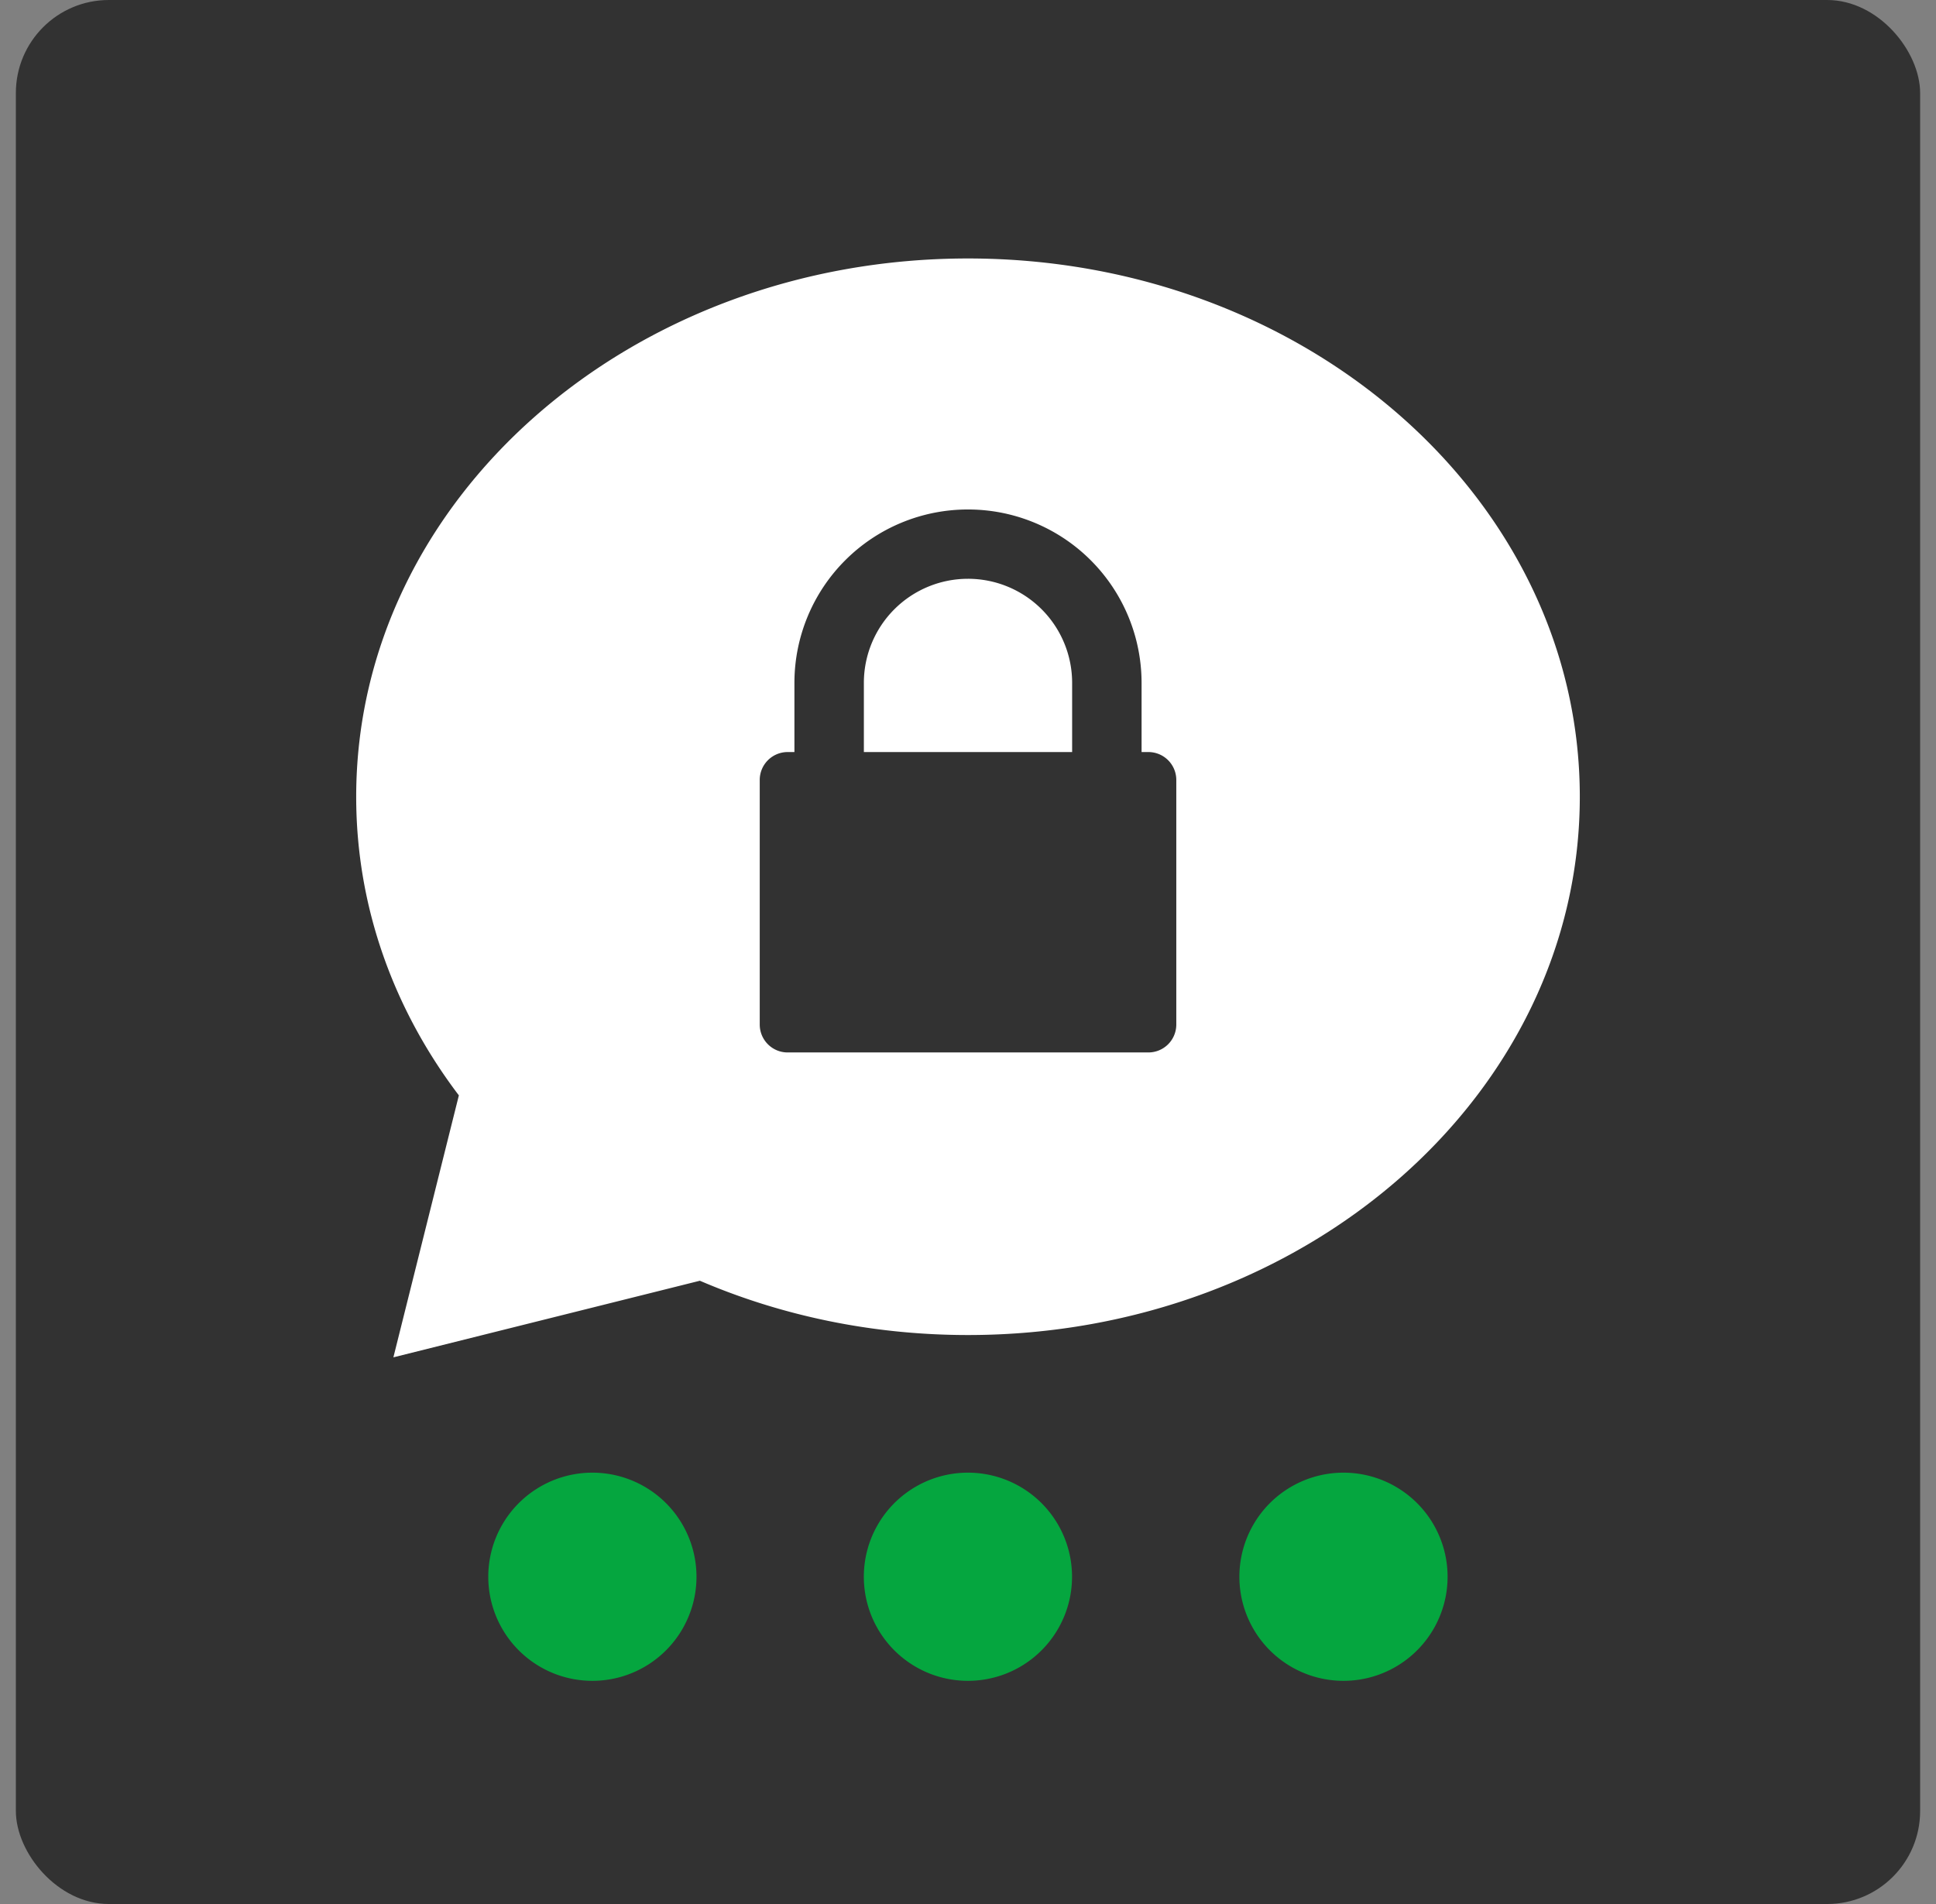
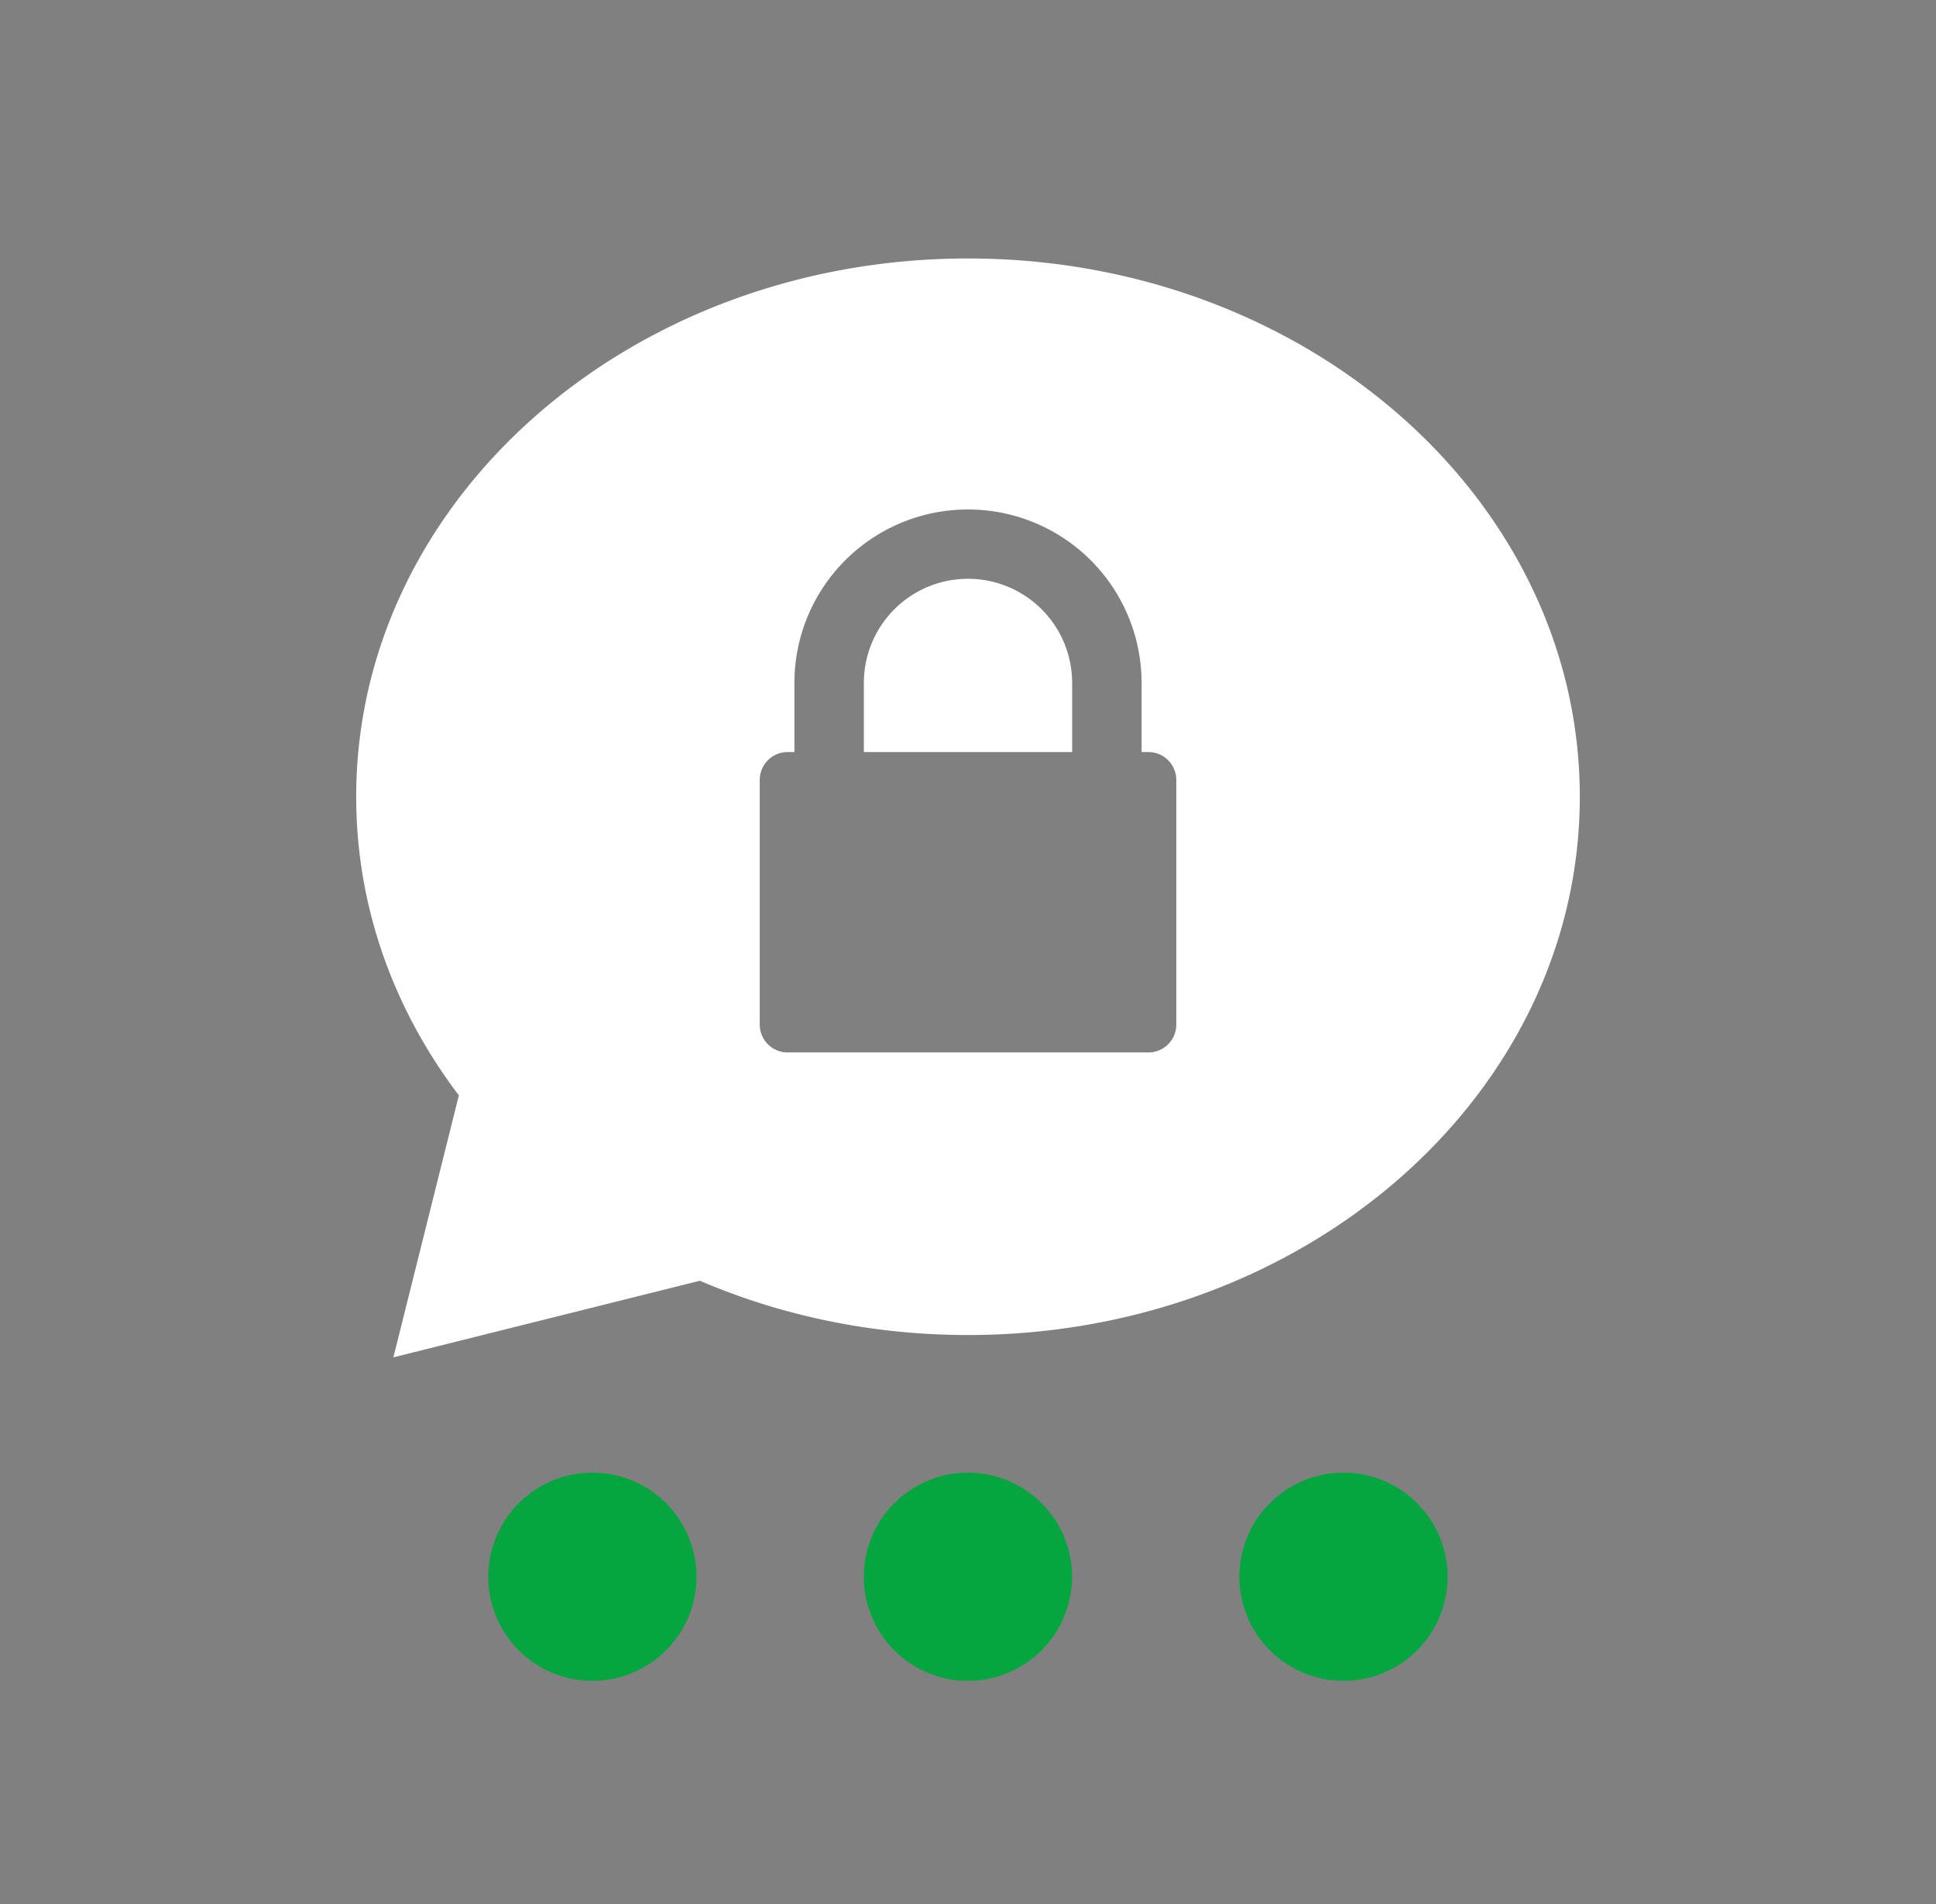
<svg xmlns="http://www.w3.org/2000/svg" viewBox="0 0 61 60">
  <rect x="0" y="0" width="61" height="60" fill="#808080" stroke="none" />
  <g fill="none" transform="translate(.5)">
-     <rect width="60" height="60" fill="#323232" rx="2.93" />
    <path fill="#FFF" d="m21.552 40.359-9.657 2.414 2.063-8.255c-2.044-2.693-3.235-5.93-3.235-9.41 0-9.369 8.63-16.963 19.277-16.963s19.277 7.594 19.277 16.962c0 9.369-8.63 16.963-19.277 16.963-3.03 0-5.897-.615-8.448-1.711Zm2.98-16.66h-.216a.879.879 0 0 0-.878.88v7.706c0 .486.393.88.878.88h11.368a.879.879 0 0 0 .879-.88v-7.707a.879.879 0 0 0-.88-.879h-.214v-2.184a5.466 5.466 0 0 0-5.472-5.46 5.465 5.465 0 0 0-5.466 5.46V23.7Zm8.75 0h-6.563v-2.183a3.28 3.28 0 0 1 3.28-3.277 3.28 3.28 0 0 1 3.282 3.277v2.183Z" />
    <path fill="#05A63F" d="M33.278 49.687a3.28 3.28 0 1 1-6.56 0 3.28 3.28 0 1 1 6.56 0Zm-11.833 0a3.28 3.28 0 1 1-6.56 0 3.28 3.28 0 1 1 6.56 0Zm23.666 0a3.28 3.28 0 1 1-6.56 0 3.28 3.28 0 1 1 6.56 0Z" />
  </g>
</svg>